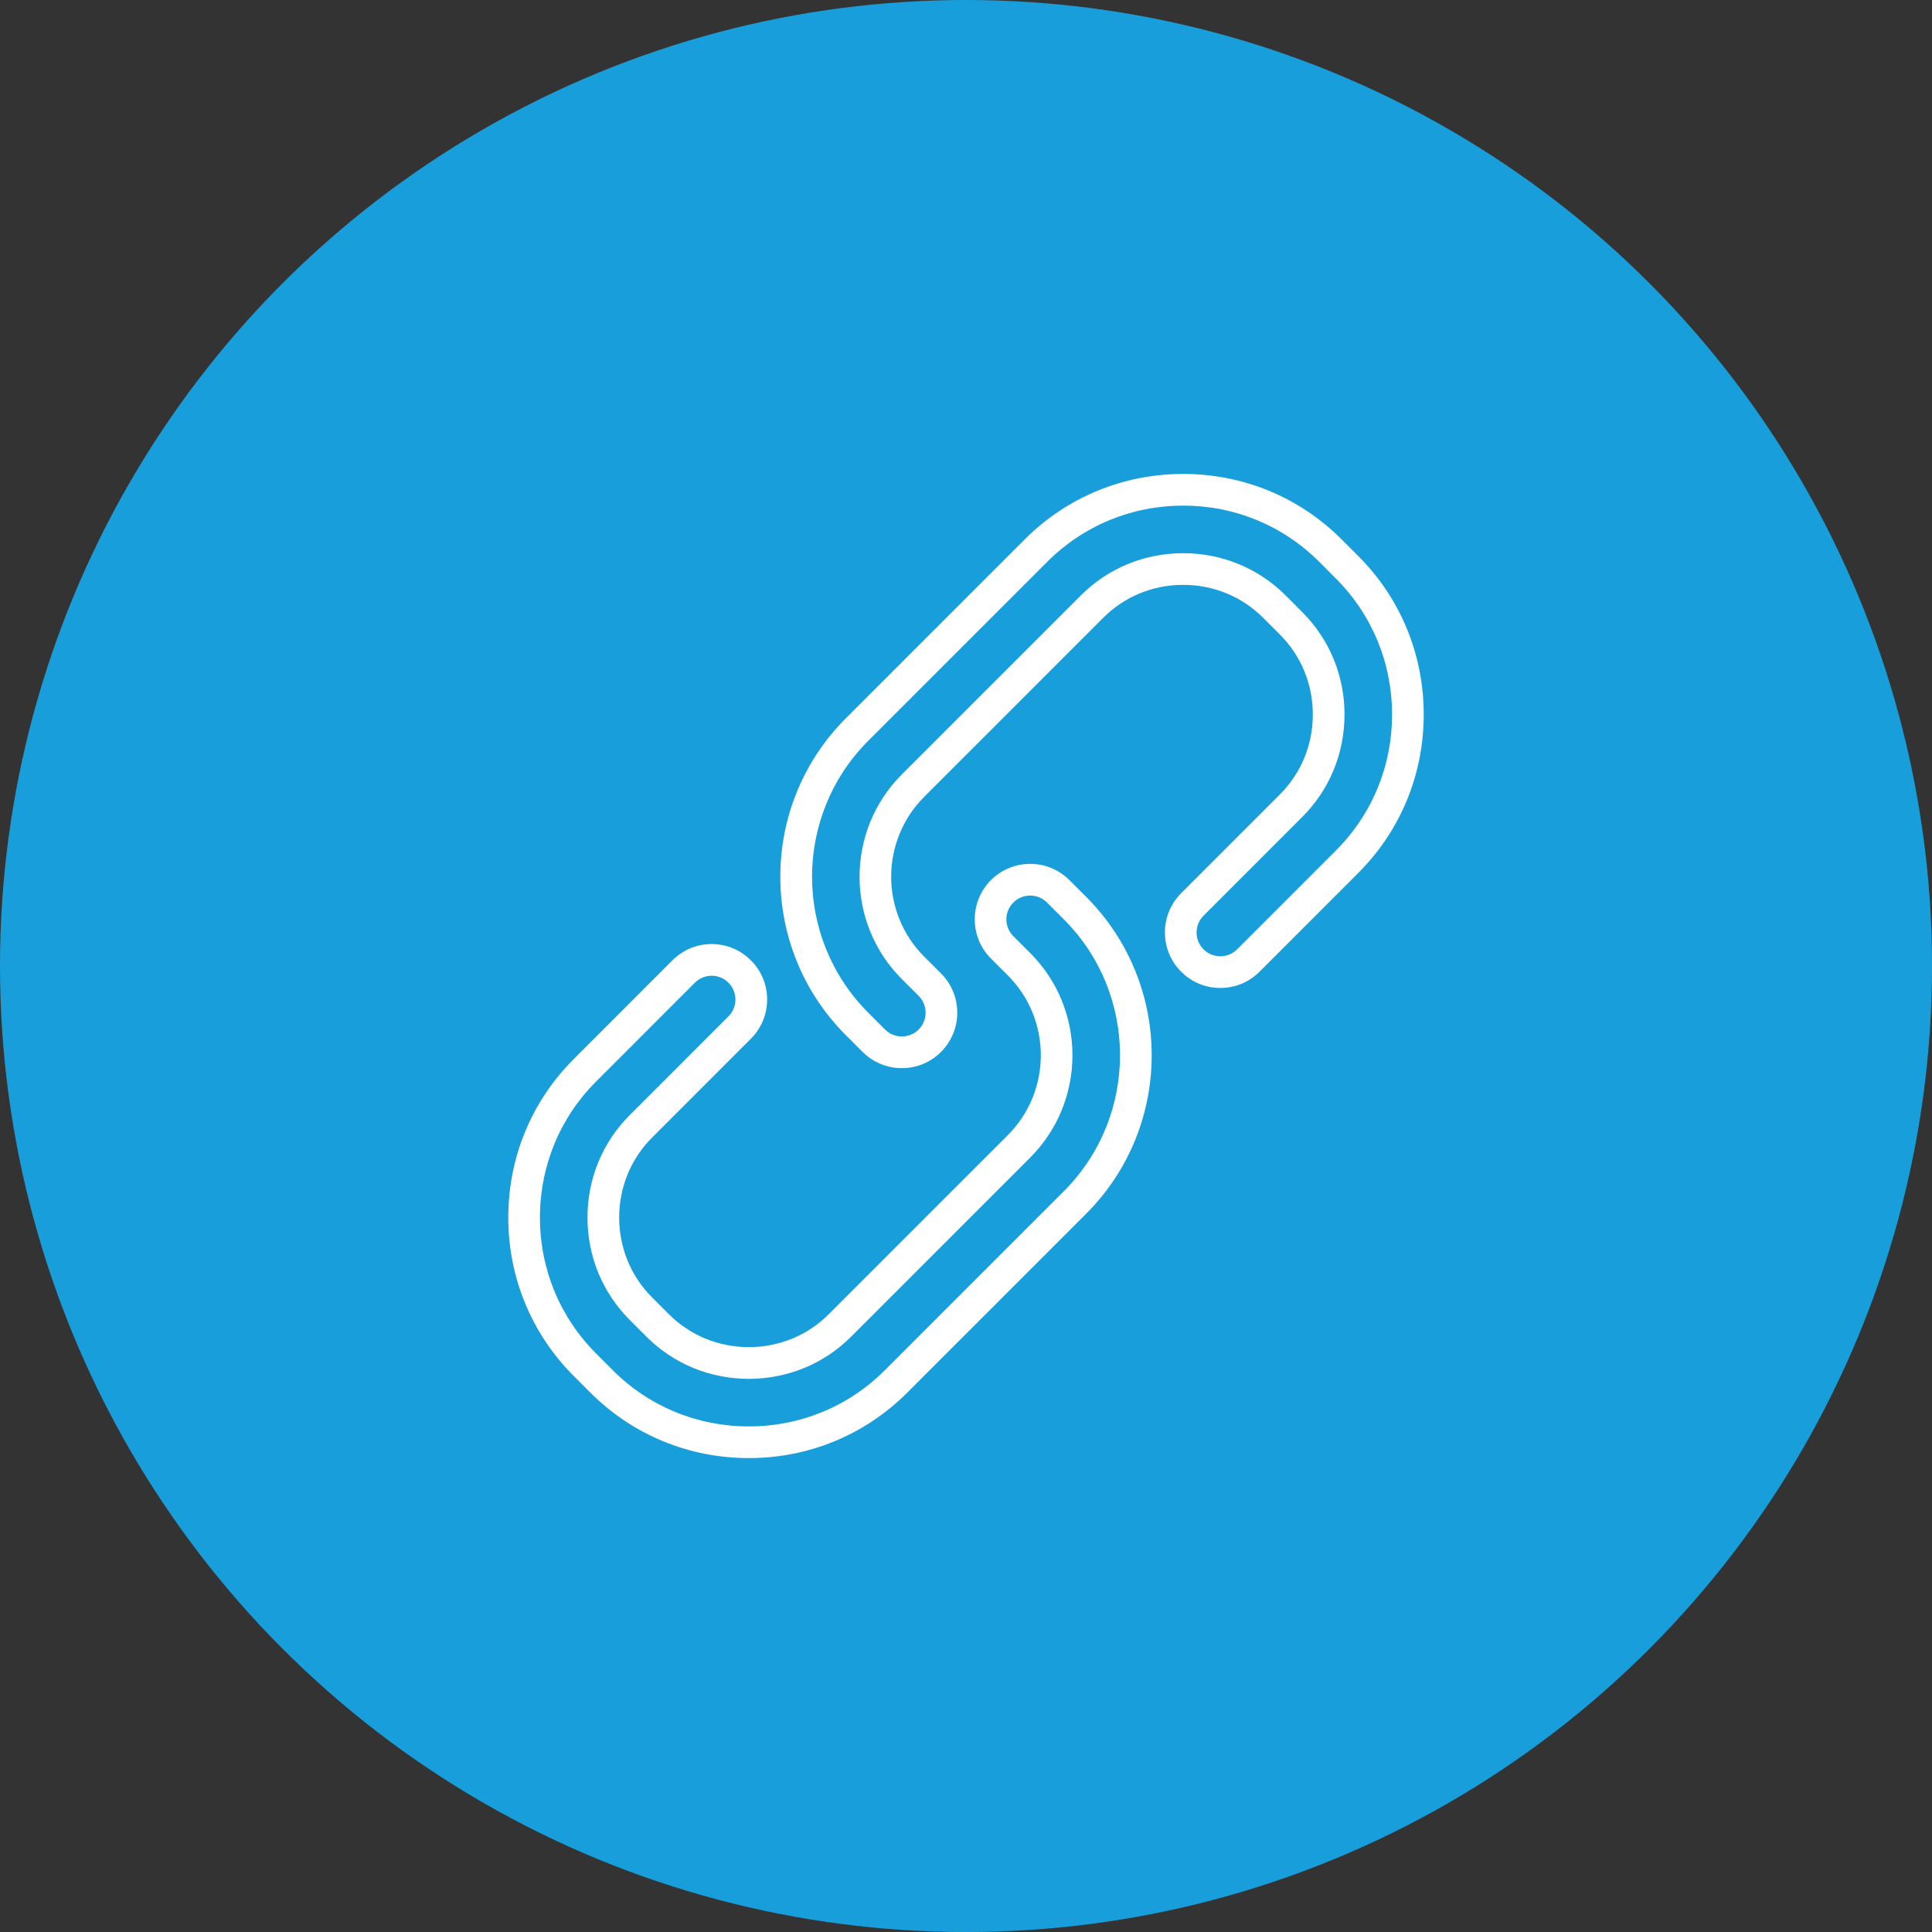
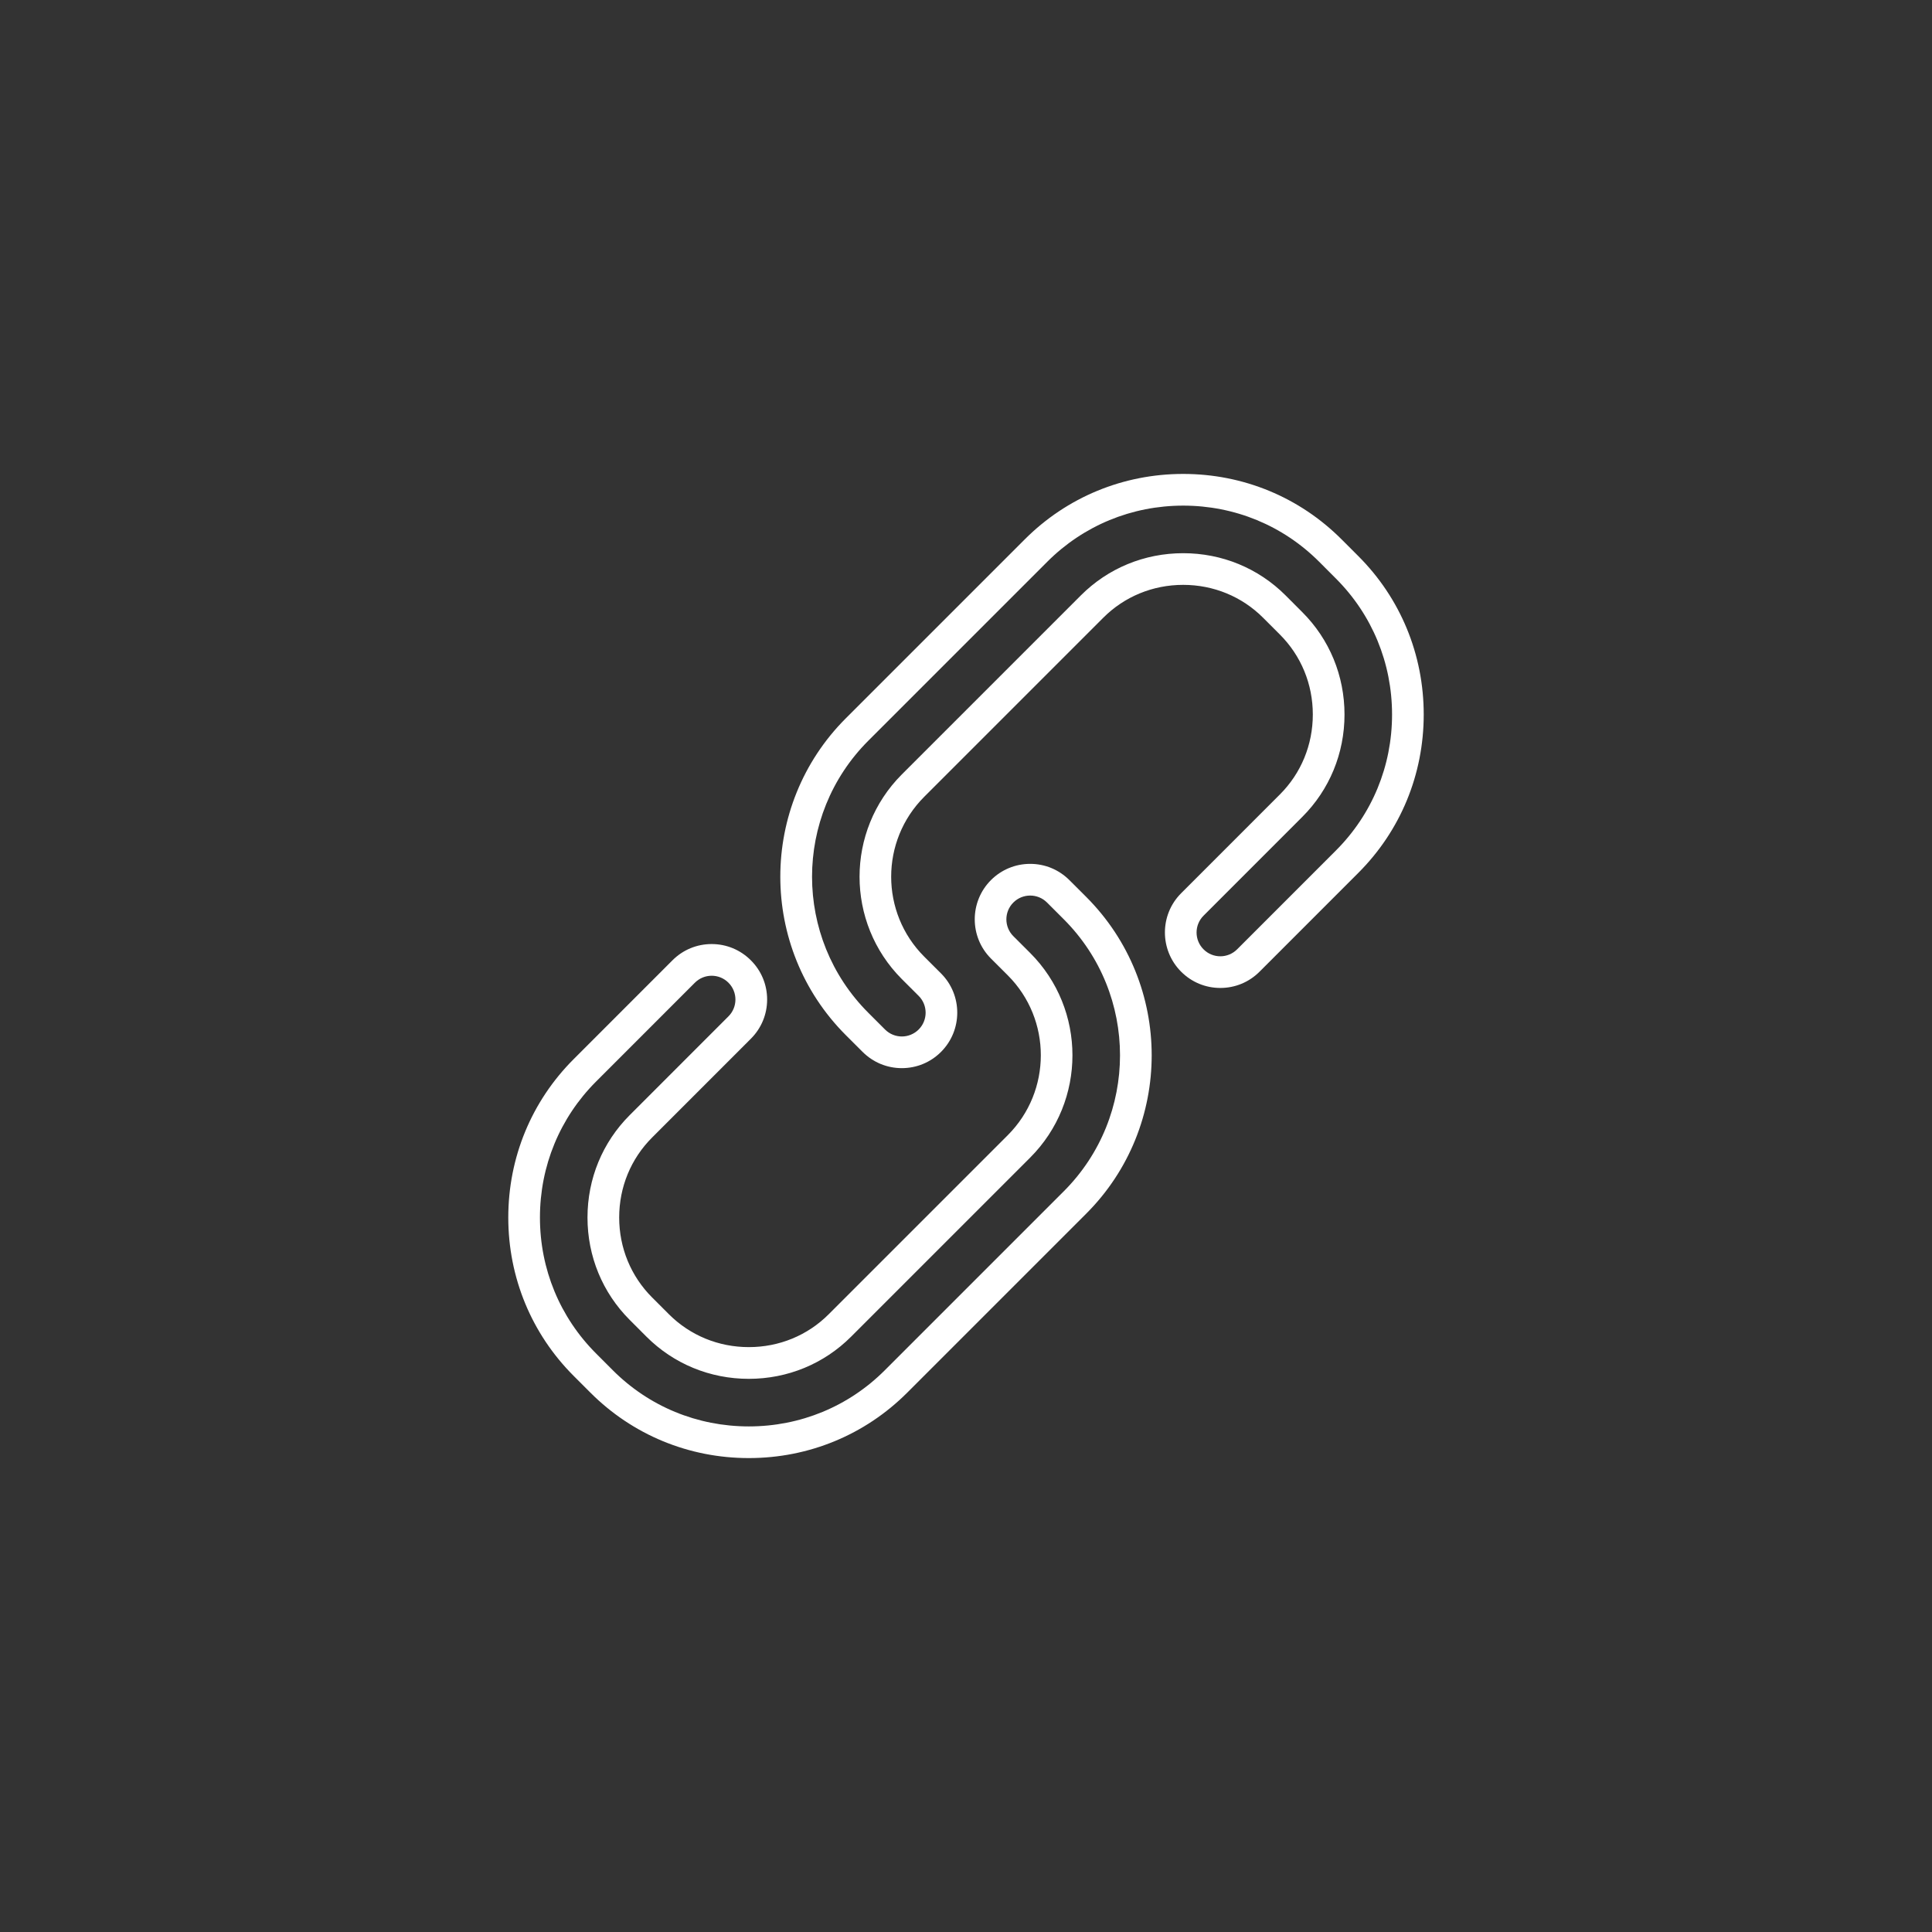
<svg xmlns="http://www.w3.org/2000/svg" id="Ebene_1" data-name="Ebene 1" viewBox="0 0 60.957 60.957">
  <rect x="0" y="0" width="60.957" height="60.957" fill="#333333" stroke="none" />
  <defs>
    <style>
      .cls-1 {
        fill: #189fdb;
      }

      .cls-2 {
        fill: #fff;
      }
    </style>
  </defs>
-   <circle class="cls-1" cx="30.479" cy="30.479" r="30.479" />
  <g>
    <path class="cls-2" d="M37.331,15.953c1.624,0,3.148.628,4.29,1.771l.529.53c1.142,1.142,1.771,2.665,1.771,4.29s-.629,3.148-1.771,4.29l-3.117,3.118c-.146.146-.338.22-.53.22s-.384-.073-.53-.22c-.293-.293-.293-.768,0-1.061l3.117-3.118c.858-.858,1.331-2.005,1.331-3.229,0-1.224-.473-2.371-1.331-3.229l-.529-.53c-.858-.858-2.006-1.331-3.229-1.331-1.225,0-2.371.473-3.229,1.331l-5.648,5.648c-1.78,1.781-1.78,4.678,0,6.459l.53.529c.293.293.293.768,0,1.061-.146.146-.338.22-.53.22-.191,0-.384-.073-.53-.219l-.53-.53c-2.365-2.366-2.365-6.215,0-8.581l5.648-5.648c1.142-1.142,2.665-1.771,4.29-1.771M37.331,14.953c-1.892,0-3.667.733-4.997,2.063l-5.648,5.648c-2.755,2.755-2.755,7.239-0,9.995l.531.53c.331.33.77.512,1.237.512.467,0,.907-.182,1.237-.513.682-.683.682-1.793,0-2.475l-.531-.53c-1.39-1.39-1.39-3.653.001-5.044l5.648-5.648c.669-.67,1.565-1.038,2.522-1.038s1.853.369,2.522,1.038l.529.529c.67.67,1.039,1.566,1.039,2.523s-.369,1.853-1.038,2.522l-3.117,3.118c-.682.682-.682,1.792 0,2.475.331.331.77.513,1.237.513s.907-.182,1.237-.513l3.117-3.118c1.331-1.331,2.063-3.105,2.063-4.997s-.733-3.667-2.063-4.997l-.529-.529c-1.33-1.331-3.105-2.064-4.997-2.064h0Z" />
    <path class="cls-2" d="M32.504,28.256c.192-0.0.383.073.53.219l.53.53c2.365,2.366,2.365,6.215,0,8.581l-5.648,5.648c-1.142,1.142-2.665,1.771-4.29,1.771-1.624,0-3.148-.628-4.29-1.771l-.529-.53c-1.142-1.142-1.771-2.665-1.771-4.29s.629-3.148,1.771-4.29l3.117-3.118c.146-.146.338-.22.53-.22s.384.073.53.22c.293.293.293.768,0,1.061l-3.117,3.118c-.858.858-1.331,2.005-1.331,3.229s.473,2.371,1.331,3.229l.529.53c.858.858,2.006,1.331,3.229,1.331,1.225,0,2.371-.473,3.229-1.331l5.648-5.648c1.78-1.781,1.78-4.678,0-6.459l-.53-.529c-.293-.293-.293-.768,0-1.061.146-.146.338-.22.531-.22M32.504,27.256h-0c-.468 0-.907.182-1.238.512-.682.683-.682,1.793,0,2.475l.531.53c1.39,1.39,1.39,3.653-.001,5.044l-5.648,5.648c-.669.67-1.565,1.038-2.522,1.038s-1.853-.369-2.522-1.038l-.529-.529c-.67-.67-1.039-1.566-1.039-2.523,0-.957.369-1.853,1.038-2.522l3.117-3.118c.331-.331.513-.77.513-1.237s-.182-.907-.513-1.237c-.331-.331-.77-.513-1.237-.513-.467,0-.907.182-1.237.513l-3.117,3.118c-1.331,1.331-2.063,3.105-2.063,4.997s.733,3.667,2.063,4.997l.529.529c1.33,1.331,3.105,2.064,4.997,2.064,1.892,0,3.667-.733,4.997-2.063l5.648-5.648c2.755-2.755,2.755-7.239 0-9.995l-.531-.53c-.331-.33-.77-.512-1.237-.512h0Z" />
  </g>
</svg>